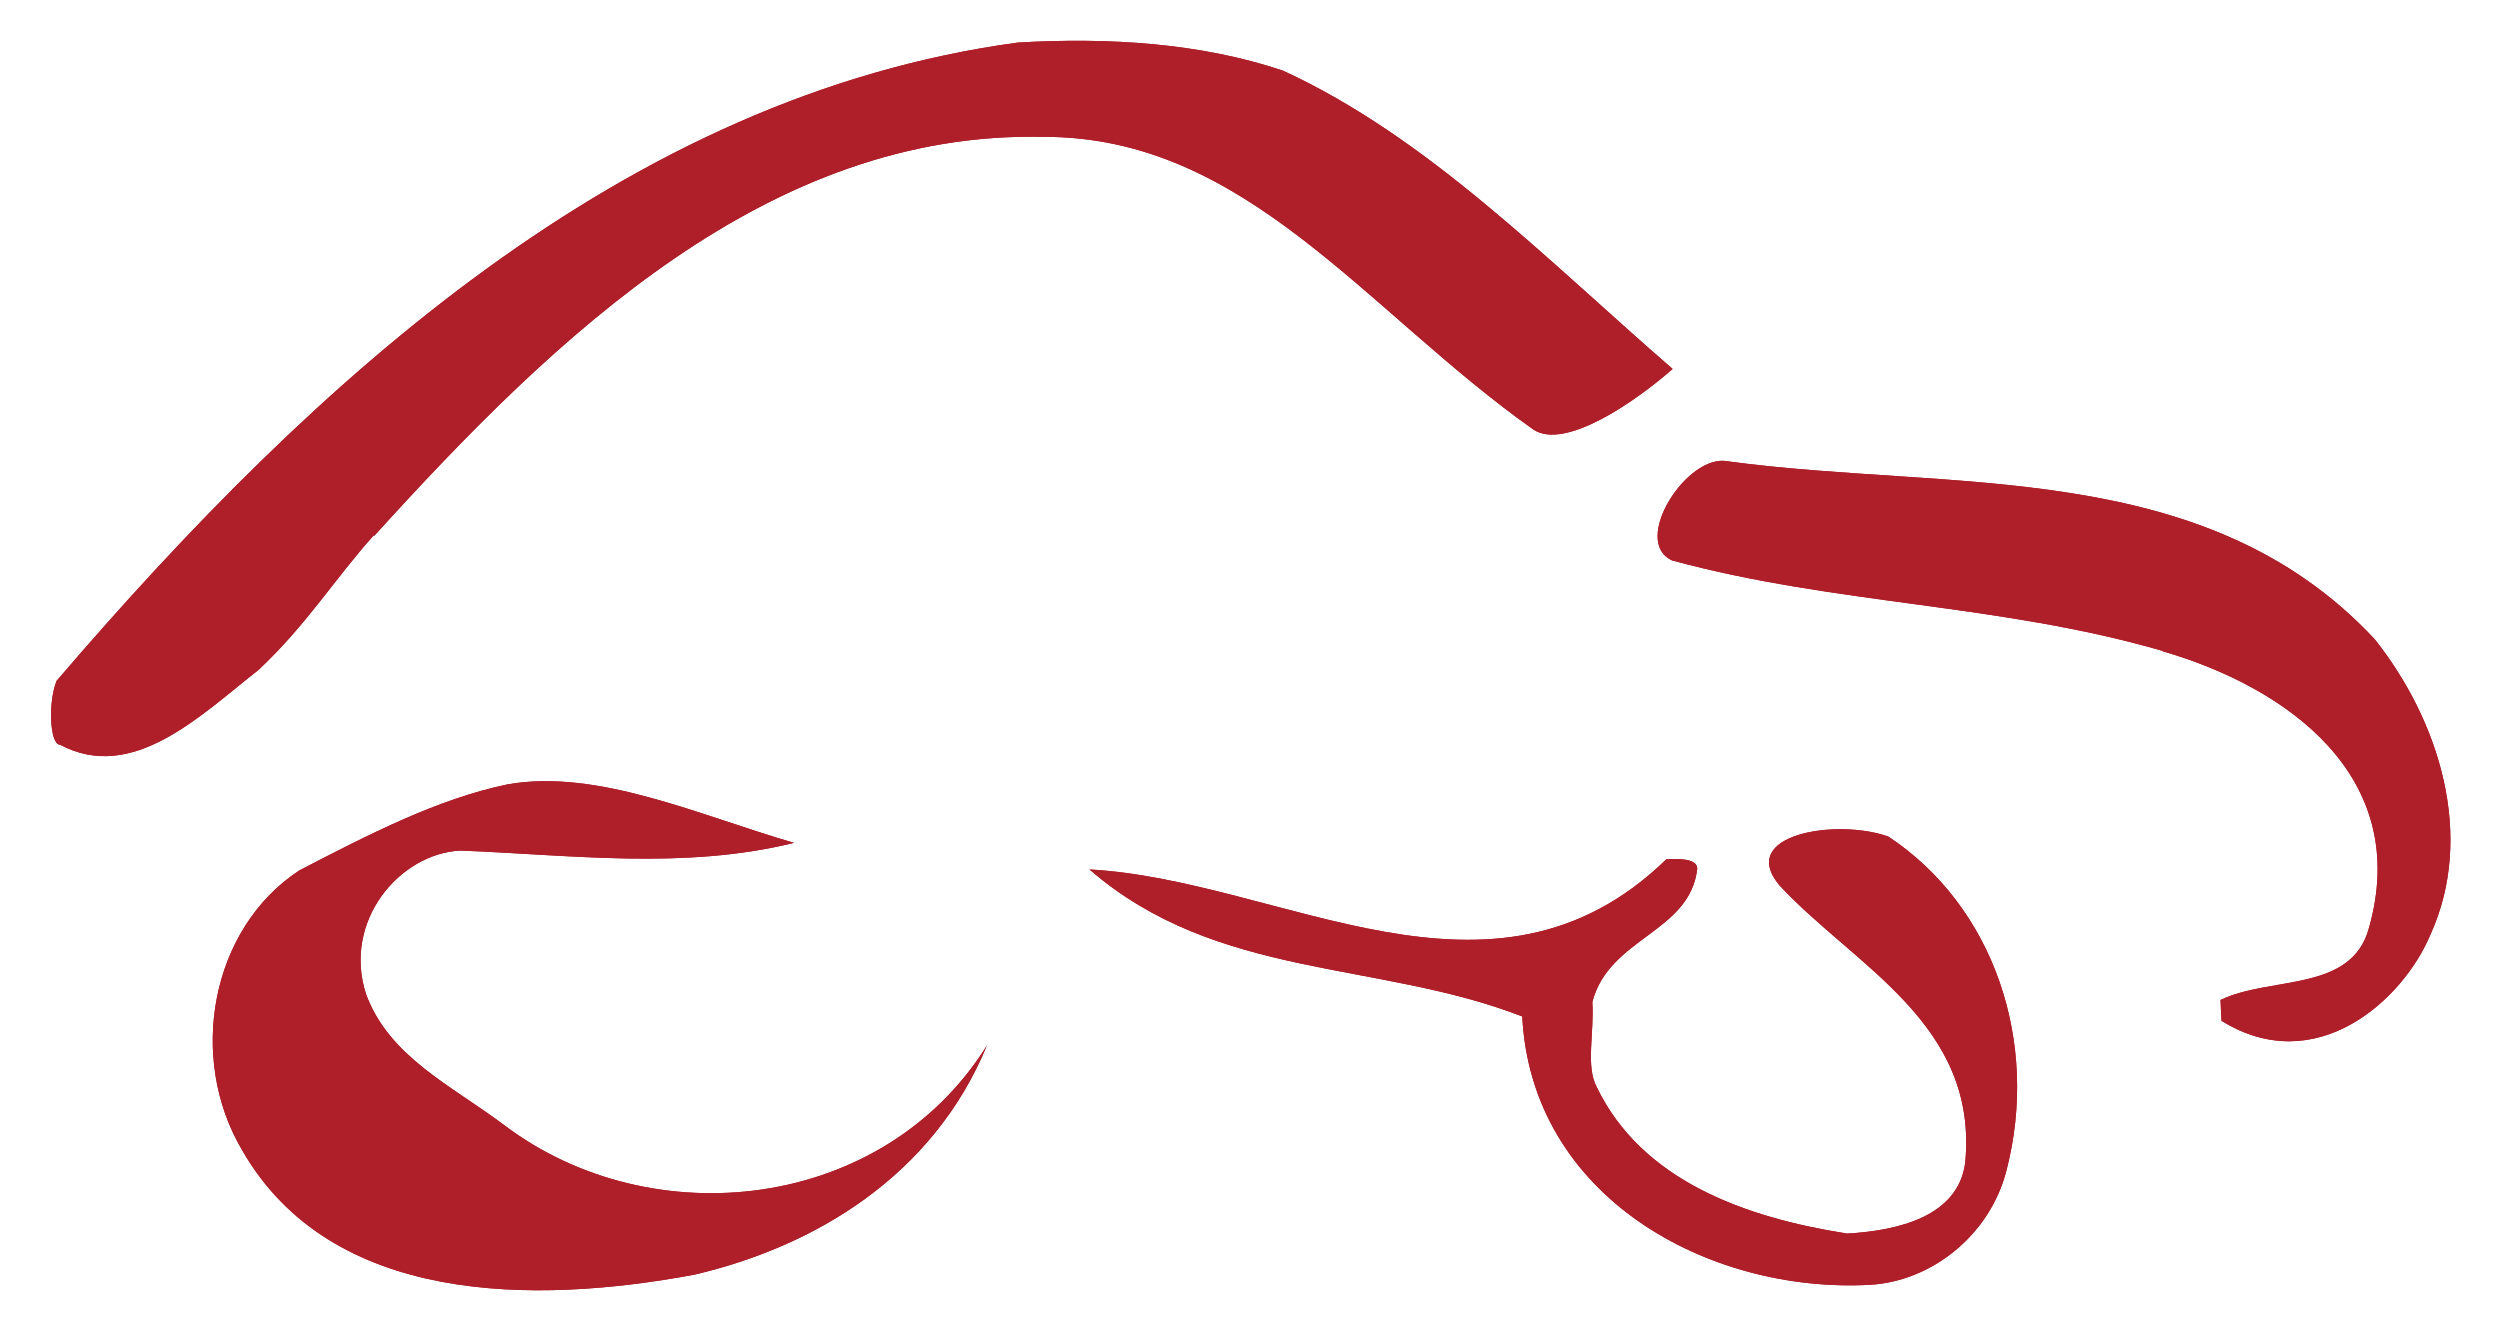
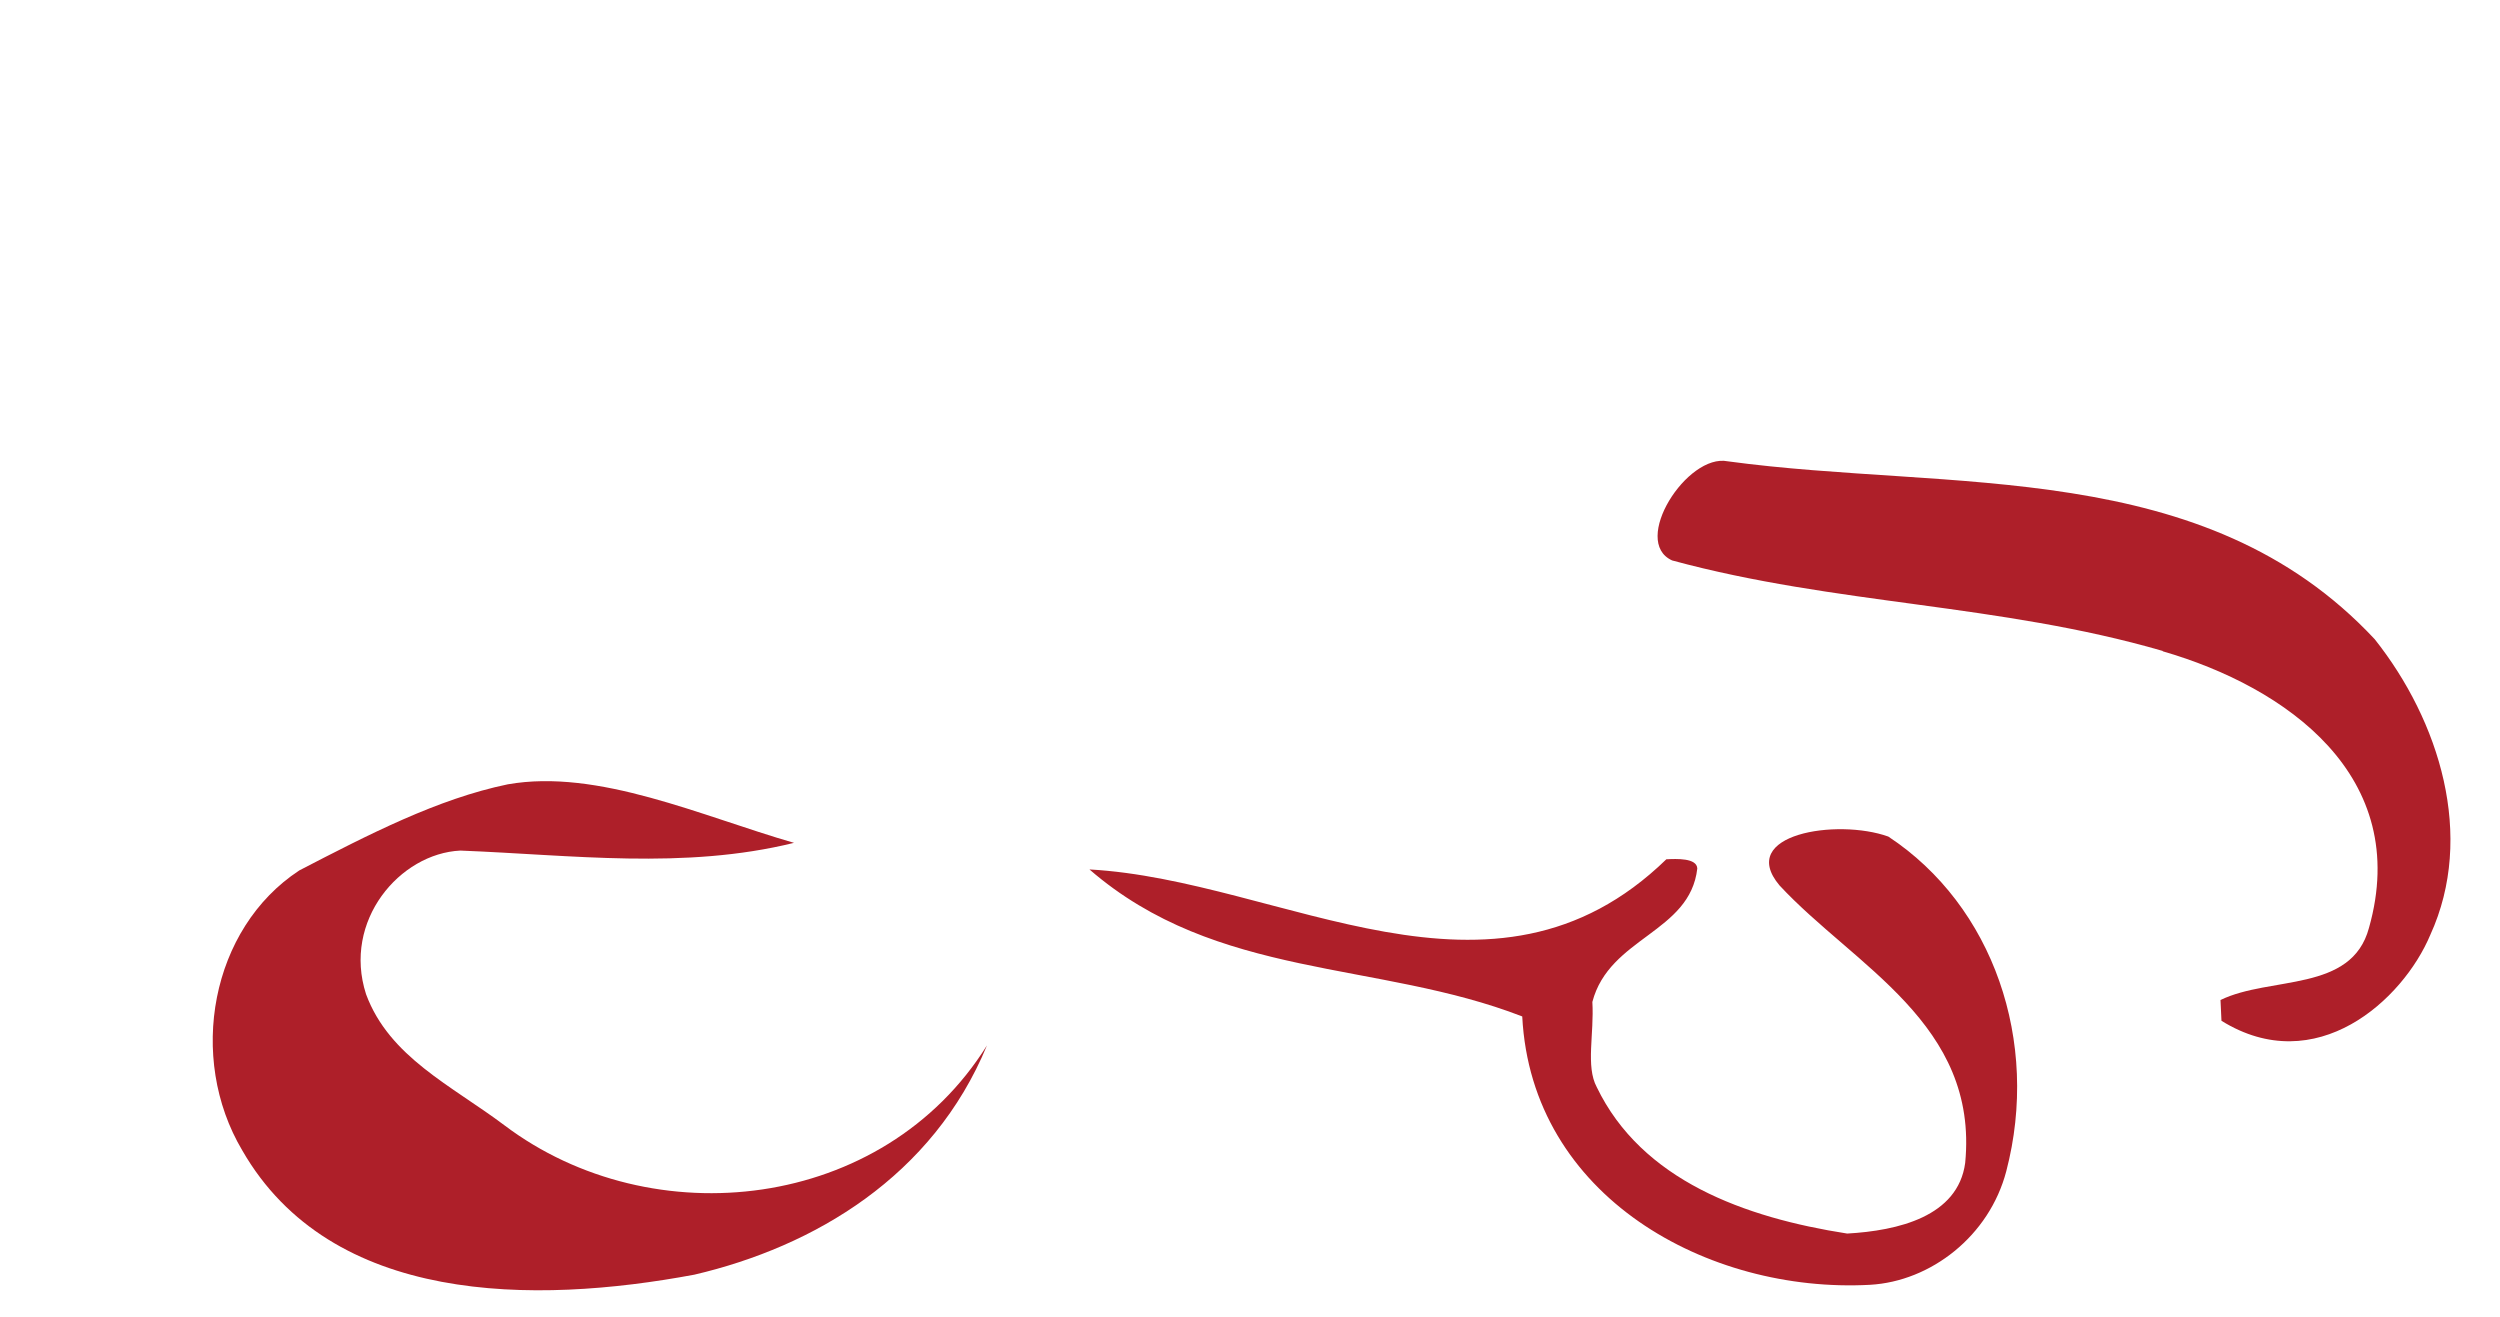
<svg xmlns="http://www.w3.org/2000/svg" id="Lag_1" version="1.1" viewBox="0 0 517 272.3">
  <defs>
    <style>
      .st0 {
        fill: #ae1f29;
      }
    </style>
  </defs>
-   <path class="st0" d="M77.3,110.7c-8.1,9-13.8,18.4-23.8,27.8-12.1,9.5-26.1,23.5-41.1,15.5-2.1,0-2.5-8.7-.7-13.2C65.2,78.4,129.3,19.8,210.5,8.8c18.8-1.1,37.8.1,54.8,5.8,30,13.8,54.3,38.9,80.6,61.7-8,7-22.2,16.7-28.7,12.6-34.7-24.5-59.5-60.7-101.4-60.6-56.7-1.3-100.6,40.8-138.4,82.5Z" />
-   <path class="st0" d="M77.3,110.7c-8.1,9-13.8,18.4-23.8,27.8-12.1,9.5-26.1,23.5-41.1,15.5-2.1,0-2.5-8.7-.7-13.2C65.2,78.4,129.3,19.8,210.5,8.8c18.8-1.1,37.8.1,54.8,5.8,30,13.8,54.3,38.9,80.6,61.7-8,7-22.2,16.7-28.7,12.6-34.7-24.5-59.5-60.7-101.4-60.6-56.7-1.3-100.6,40.8-138.4,82.5Z" />
-   <path class="st0" d="M447.2,134.6c-33.8-9.8-67.5-9.5-101.4-18.7-8.6-3.9,3.1-22.2,11.5-20.5,46.4,6.3,98.5-1,133.8,36.8,13.4,16.9,20.8,40.7,11.5,61.1-5.7,13.6-23.7,29.9-43.2,17.8l-.2-4.3c10.3-5,27.1-1.5,30.7-14.9,8.9-31.4-17.1-49.8-42.6-57.2Z" />
  <path class="st0" d="M447.2,134.6c-33.8-9.8-67.5-9.5-101.4-18.7-8.6-3.9,3.1-22.2,11.5-20.5,46.4,6.3,98.5-1,133.8,36.8,13.4,16.9,20.8,40.7,11.5,61.1-5.7,13.6-23.7,29.9-43.2,17.8l-.2-4.3c10.3-5,27.1-1.5,30.7-14.9,8.9-31.4-17.1-49.8-42.6-57.2Z" />
  <path class="st0" d="M386.7,265.7c-33.5,1.8-70-18.2-71.9-55.5-29.9-11.6-63.2-7.6-89.5-30.4,40,2.2,83.3,32.9,119.3-2.1,2.1-.1,6.3-.3,6.4,1.9-1.5,13.3-18.2,14.2-21.7,27.6.4,6.6-1.4,13.3.9,17.6,9.3,19.3,30.6,27,51.8,30.3,10.5-.6,22.9-3.5,24.4-14.6,2.8-28.8-22.9-40.7-38.4-57.4-8.9-10.6,11.9-13.9,22.5-10.1,21.7,14.3,31.4,42.4,24.4,69.2-3.5,13.4-15.6,22.8-28.2,23.5Z" />
-   <path class="st0" d="M386.7,265.7c-33.5,1.8-70-18.2-71.9-55.5-29.9-11.6-63.2-7.6-89.5-30.4,40,2.2,83.3,32.9,119.3-2.1,2.1-.1,6.3-.3,6.4,1.9-1.5,13.3-18.2,14.2-21.7,27.6.4,6.6-1.4,13.3.9,17.6,9.3,19.3,30.6,27,51.8,30.3,10.5-.6,22.9-3.5,24.4-14.6,2.8-28.8-22.9-40.7-38.4-57.4-8.9-10.6,11.9-13.9,22.5-10.1,21.7,14.3,31.4,42.4,24.4,69.2-3.5,13.4-15.6,22.8-28.2,23.5Z" />
-   <path class="st0" d="M104.3,232.7c30.6,23.1,78.4,17.8,99.8-16.5-11.2,27.1-35.7,41.6-60.5,47.4-33.2,6.2-75.1,6.3-93.5-25.7-11.4-19.2-6.5-45.9,11.8-57.9,14.3-7.4,28.6-14.8,43.1-17.8,18.7-3.3,40.1,6.6,59.2,12.1-22.7,5.6-45.9,2.5-69,1.6-12.5.6-24.4,14.5-19.5,29.7,4.8,13,17.7,18.9,28.6,27.1Z" />
  <path class="st0" d="M104.3,232.7c30.6,23.1,78.4,17.8,99.8-16.5-11.2,27.1-35.7,41.6-60.5,47.4-33.2,6.2-75.1,6.3-93.5-25.7-11.4-19.2-6.5-45.9,11.8-57.9,14.3-7.4,28.6-14.8,43.1-17.8,18.7-3.3,40.1,6.6,59.2,12.1-22.7,5.6-45.9,2.5-69,1.6-12.5.6-24.4,14.5-19.5,29.7,4.8,13,17.7,18.9,28.6,27.1Z" />
</svg>